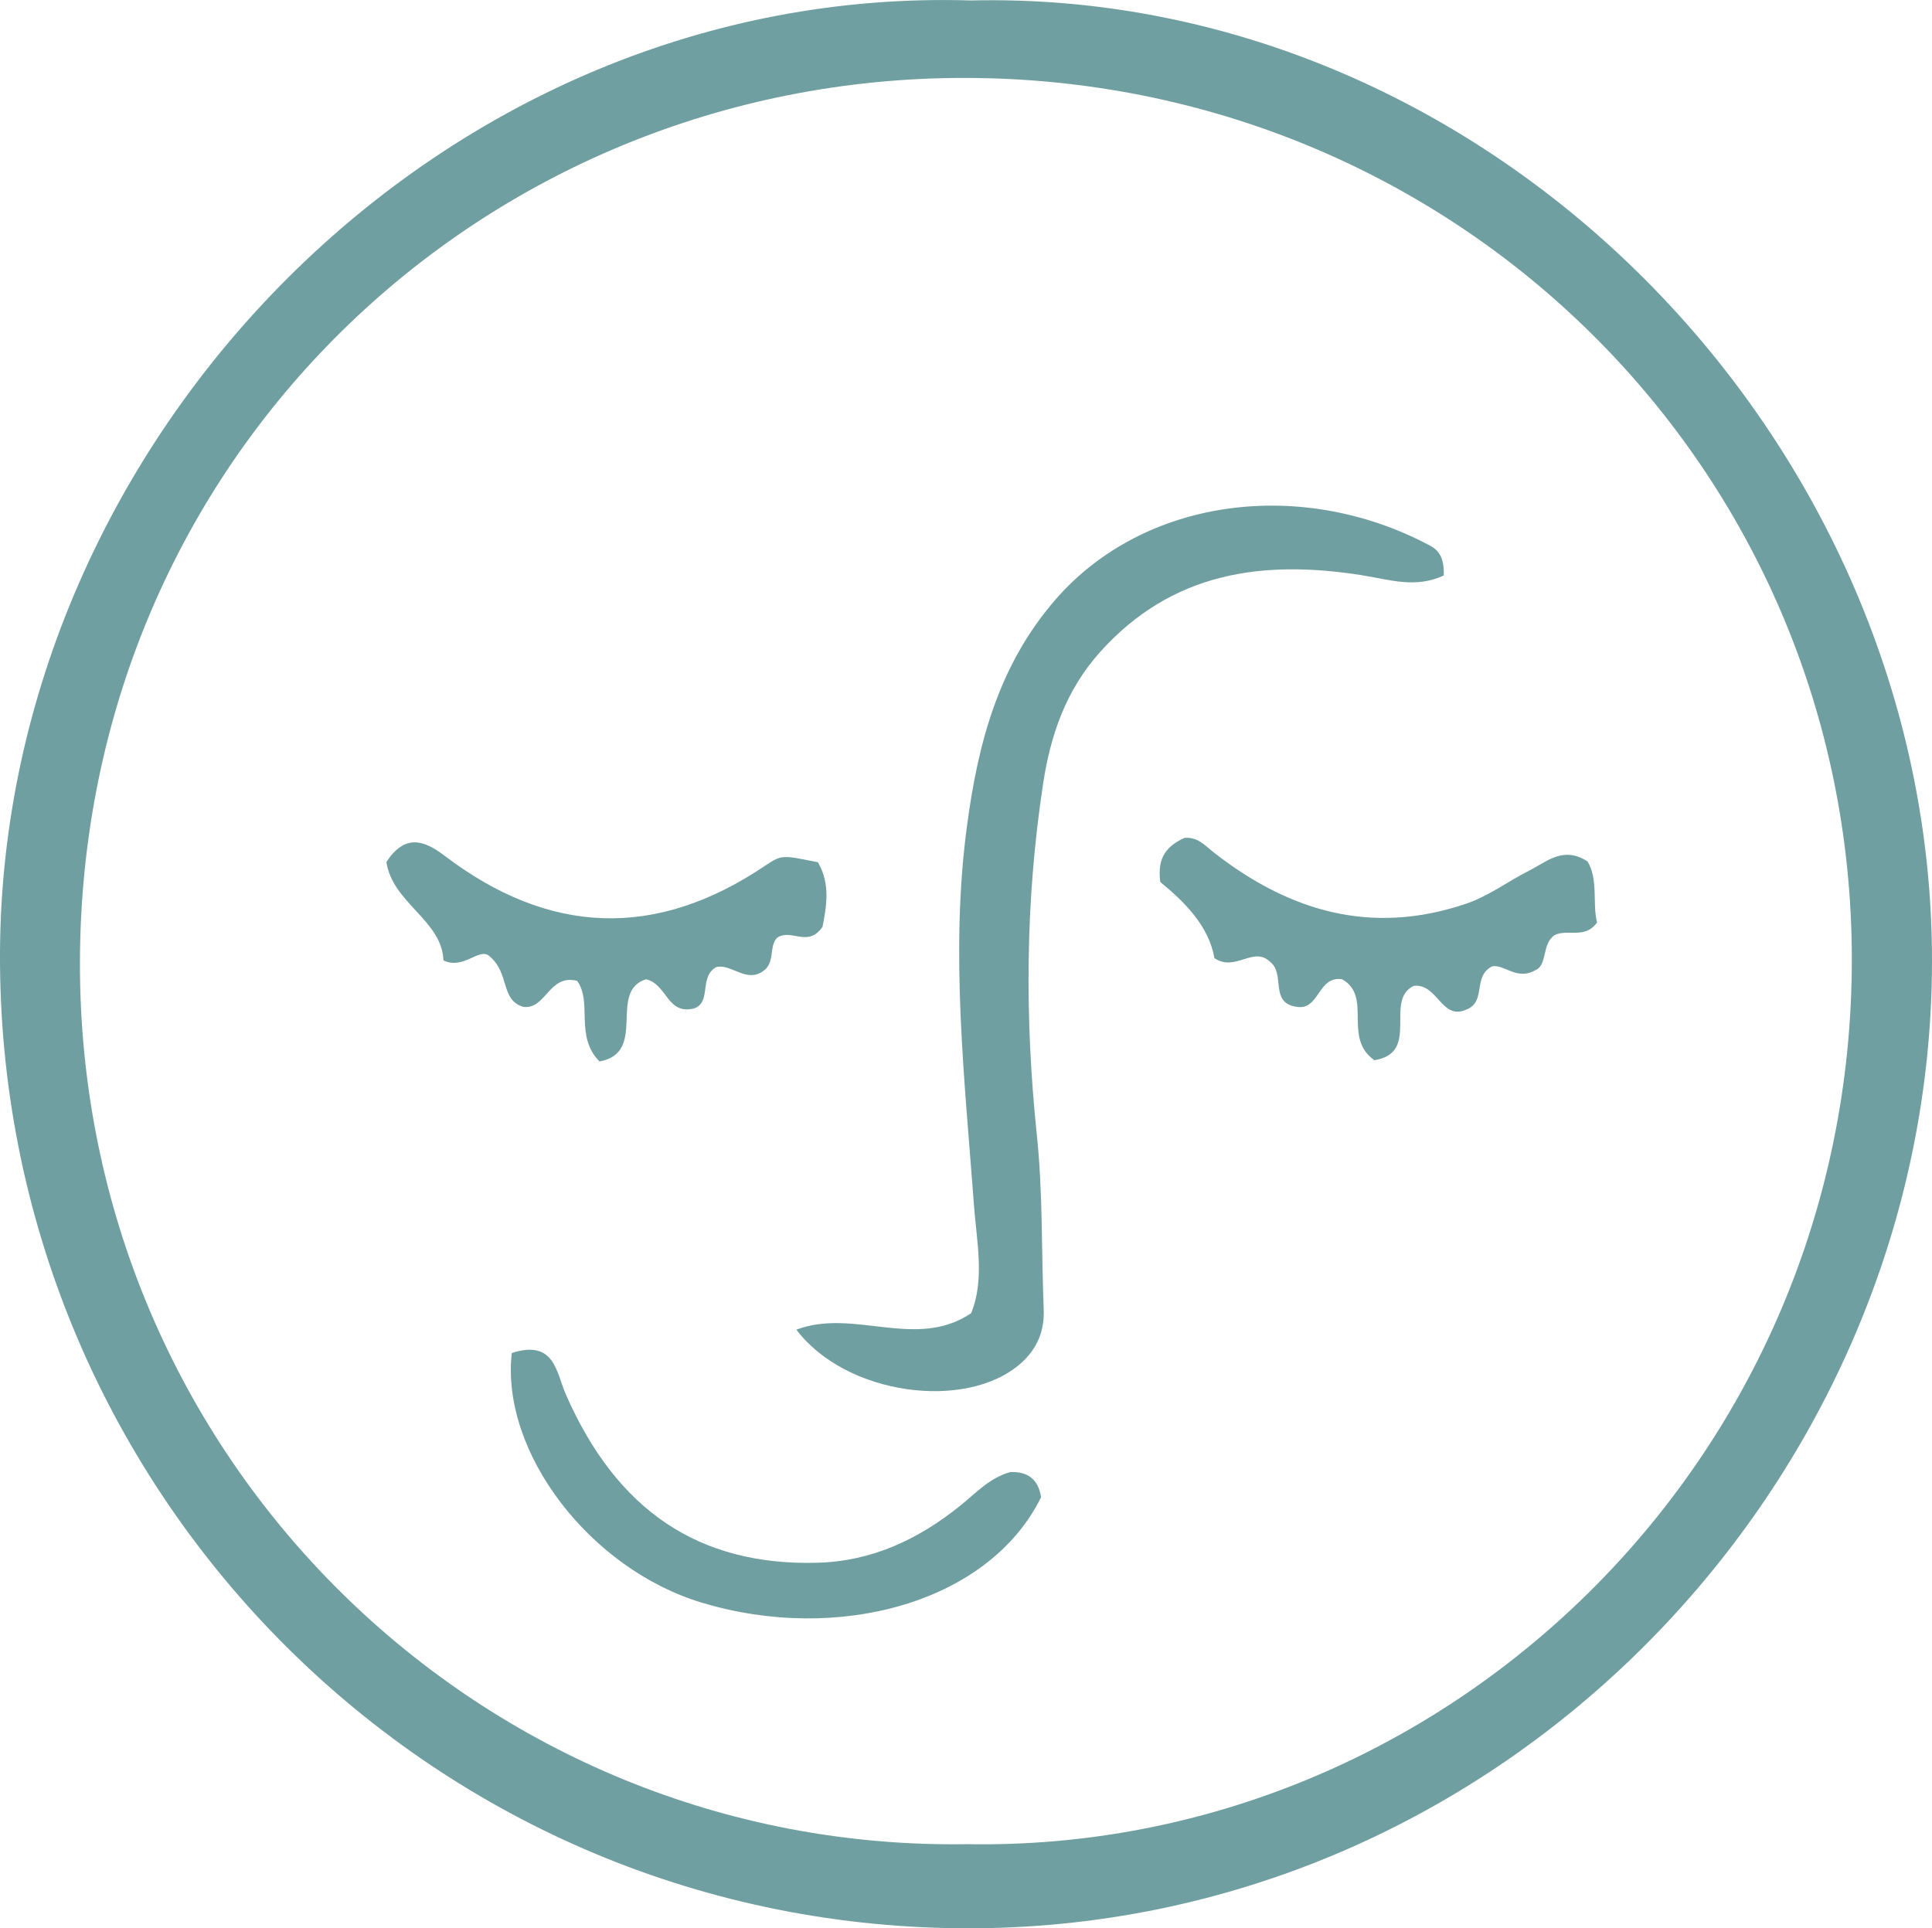
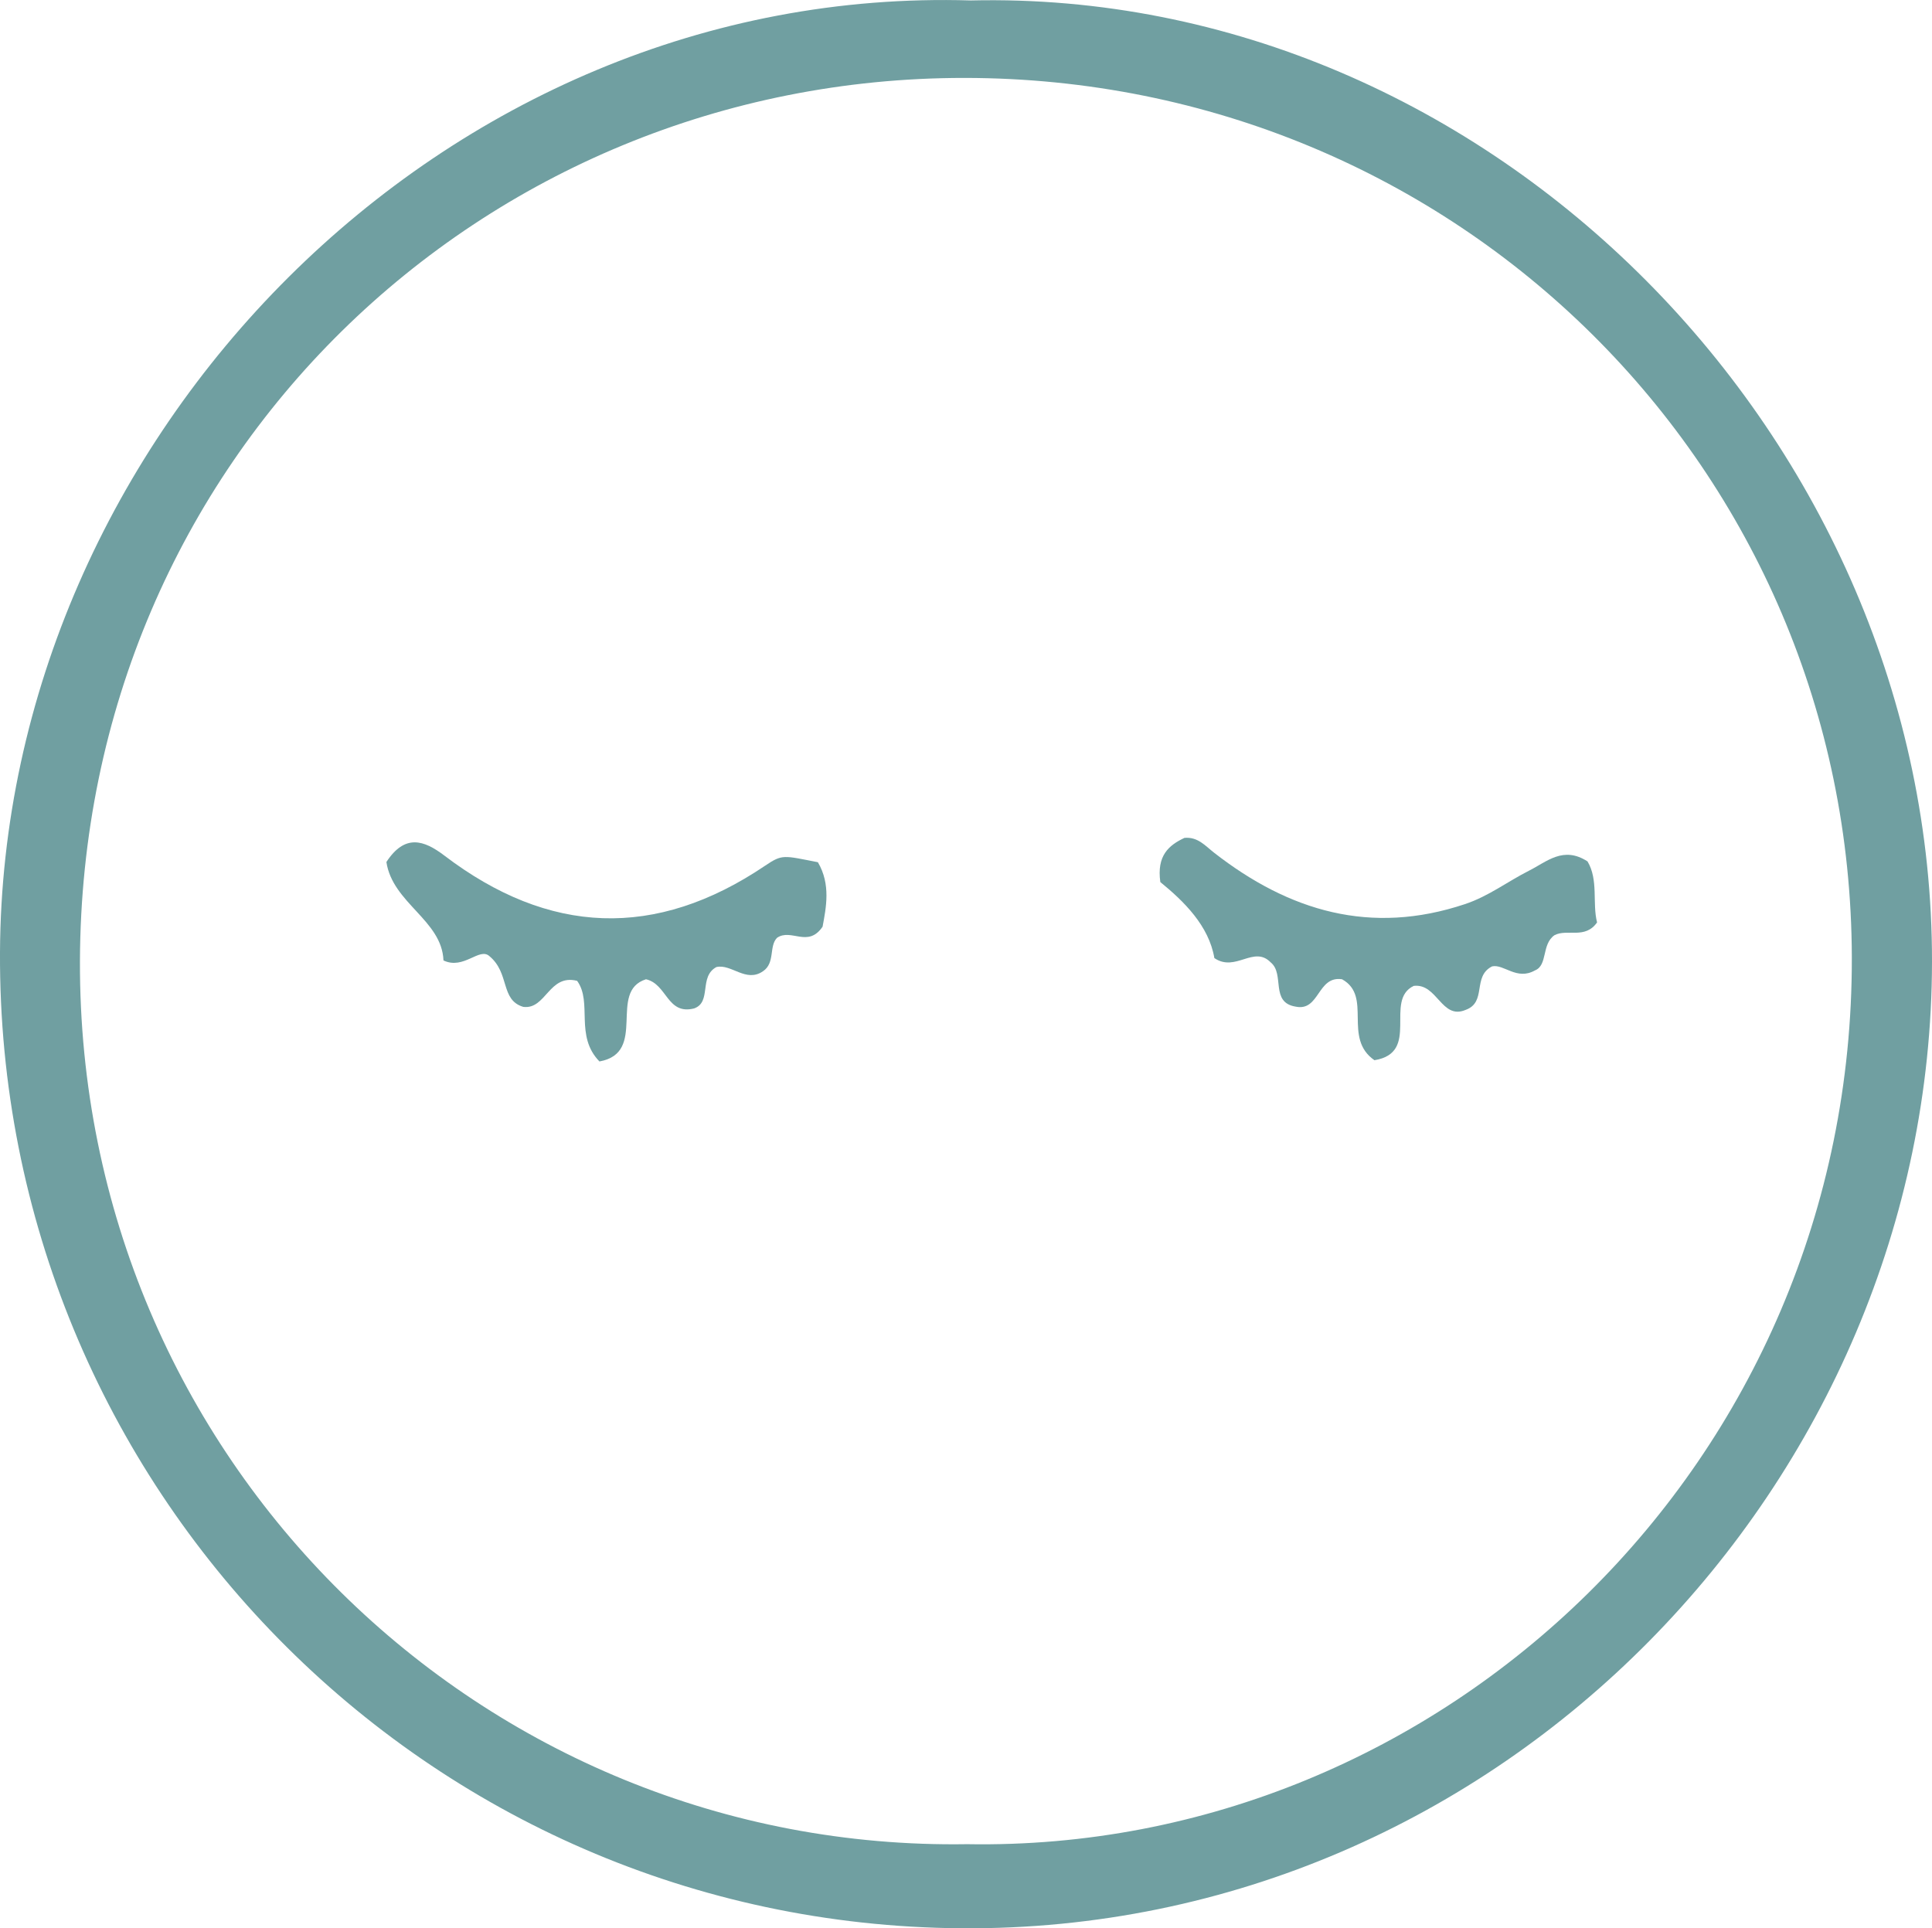
<svg xmlns="http://www.w3.org/2000/svg" id="Layer_1" data-name="Layer 1" viewBox="0 0 172.3 171.98">
  <defs>
    <style>
      .cls-1 {
        fill: #709fa1;
        stroke-width: 0px;
      }
    </style>
  </defs>
  <path class="cls-1" d="m86.58.04c46.31-1.07,85.78,39.17,85.72,85.74-.06,46.32-38.37,86.55-86.57,86.2C37.94,171.63-.23,132.55,0,84.92.23,39.03,39.52-1.41,86.58.04Zm-.31,164.44c42.31.73,78.98-34.01,78.88-79.09-.1-43.57-35.22-78.42-79.13-78.44-43.07-.02-78.73,33.99-78.89,78.75-.15,44.48,35.89,79.47,79.14,78.78Z" />
-   <path class="cls-1" d="m128.75,51.33c-2.53,1.18-4.89.35-7.31-.03-8.82-1.39-16.91-.3-23.33,6.85-3.07,3.42-4.43,7.46-5.08,11.73-1.59,10.41-1.66,20.87-.56,31.37.54,5.13.4,10.32.61,15.49.08,1.98-.58,3.56-2.06,4.87-4.81,4.24-15.54,2.87-20-3.02,5.14-1.94,10.66,1.86,15.59-1.47,1.23-3.03.49-6.37.25-9.62-.83-11.28-2.14-22.54-.62-33.85.98-7.34,2.79-14.28,7.86-20.14,7.96-9.19,22.09-10.93,33.46-4.83.78.42,1.24,1.08,1.2,2.65Z" />
  <path class="cls-1" d="m122.59,94.57c-2.89-1.99-.15-5.7-2.9-7.23-2.22-.34-1.99,2.89-4.14,2.44-2.3-.37-.95-2.9-2.22-3.94-1.51-1.56-3.14.9-5.03-.39-.49-2.89-2.72-5.07-4.82-6.78-.33-2.36.75-3.28,2.15-3.94,1.19-.11,1.85.7,2.63,1.31,6.7,5.23,13.99,7.4,22.38,4.6,2.11-.7,3.81-2.02,5.73-2.99,1.59-.8,3.05-2.22,5.21-.82.99,1.66.41,3.71.85,5.44-1.08,1.53-2.66.54-3.8,1.14-1.17.82-.58,2.68-1.74,3.14-1.63.92-2.77-.59-3.82-.36-1.79.9-.44,3.19-2.36,3.88-2.16.92-2.52-2.39-4.63-2.14-2.69,1.29.65,5.96-3.51,6.63Z" />
  <path class="cls-1" d="m53.47,94.68c-2.25-2.3-.6-5.26-2-7.2-2.53-.64-2.77,2.59-4.81,2.32-2.06-.62-1.17-3-3.02-4.53-.9-.8-2.28,1.25-4.09.39-.14-3.6-4.54-5.1-5.09-8.78,1.64-2.51,3.33-1.97,5.16-.58,9.32,7.1,18.85,7.51,28.63.9,1.53-1.03,1.62-.9,4.69-.3,1.17,1.98.73,4.06.42,5.75-1.31,1.92-2.79.12-4.06.99-.74.75-.15,2.24-1.25,2.98-1.52,1.06-2.82-.68-4.16-.37-1.59.86-.39,3.13-1.99,3.69-2.42.61-2.4-2.18-4.29-2.6-3.44,1.09.2,6.54-4.15,7.33Z" />
-   <path class="cls-1" d="m45.63,120.68c3.85-1.26,3.98,1.75,4.84,3.7,4.55,10.37,11.89,15.28,22.41,15,4.89-.13,9-2.08,12.72-5.06,1.42-1.14,2.66-2.53,4.51-3.03,1.59-.06,2.49.69,2.74,2.24-4.66,9.44-18.13,13.08-30.29,9.4-9.91-2.99-17.91-13.36-16.92-22.25Z" />
</svg>